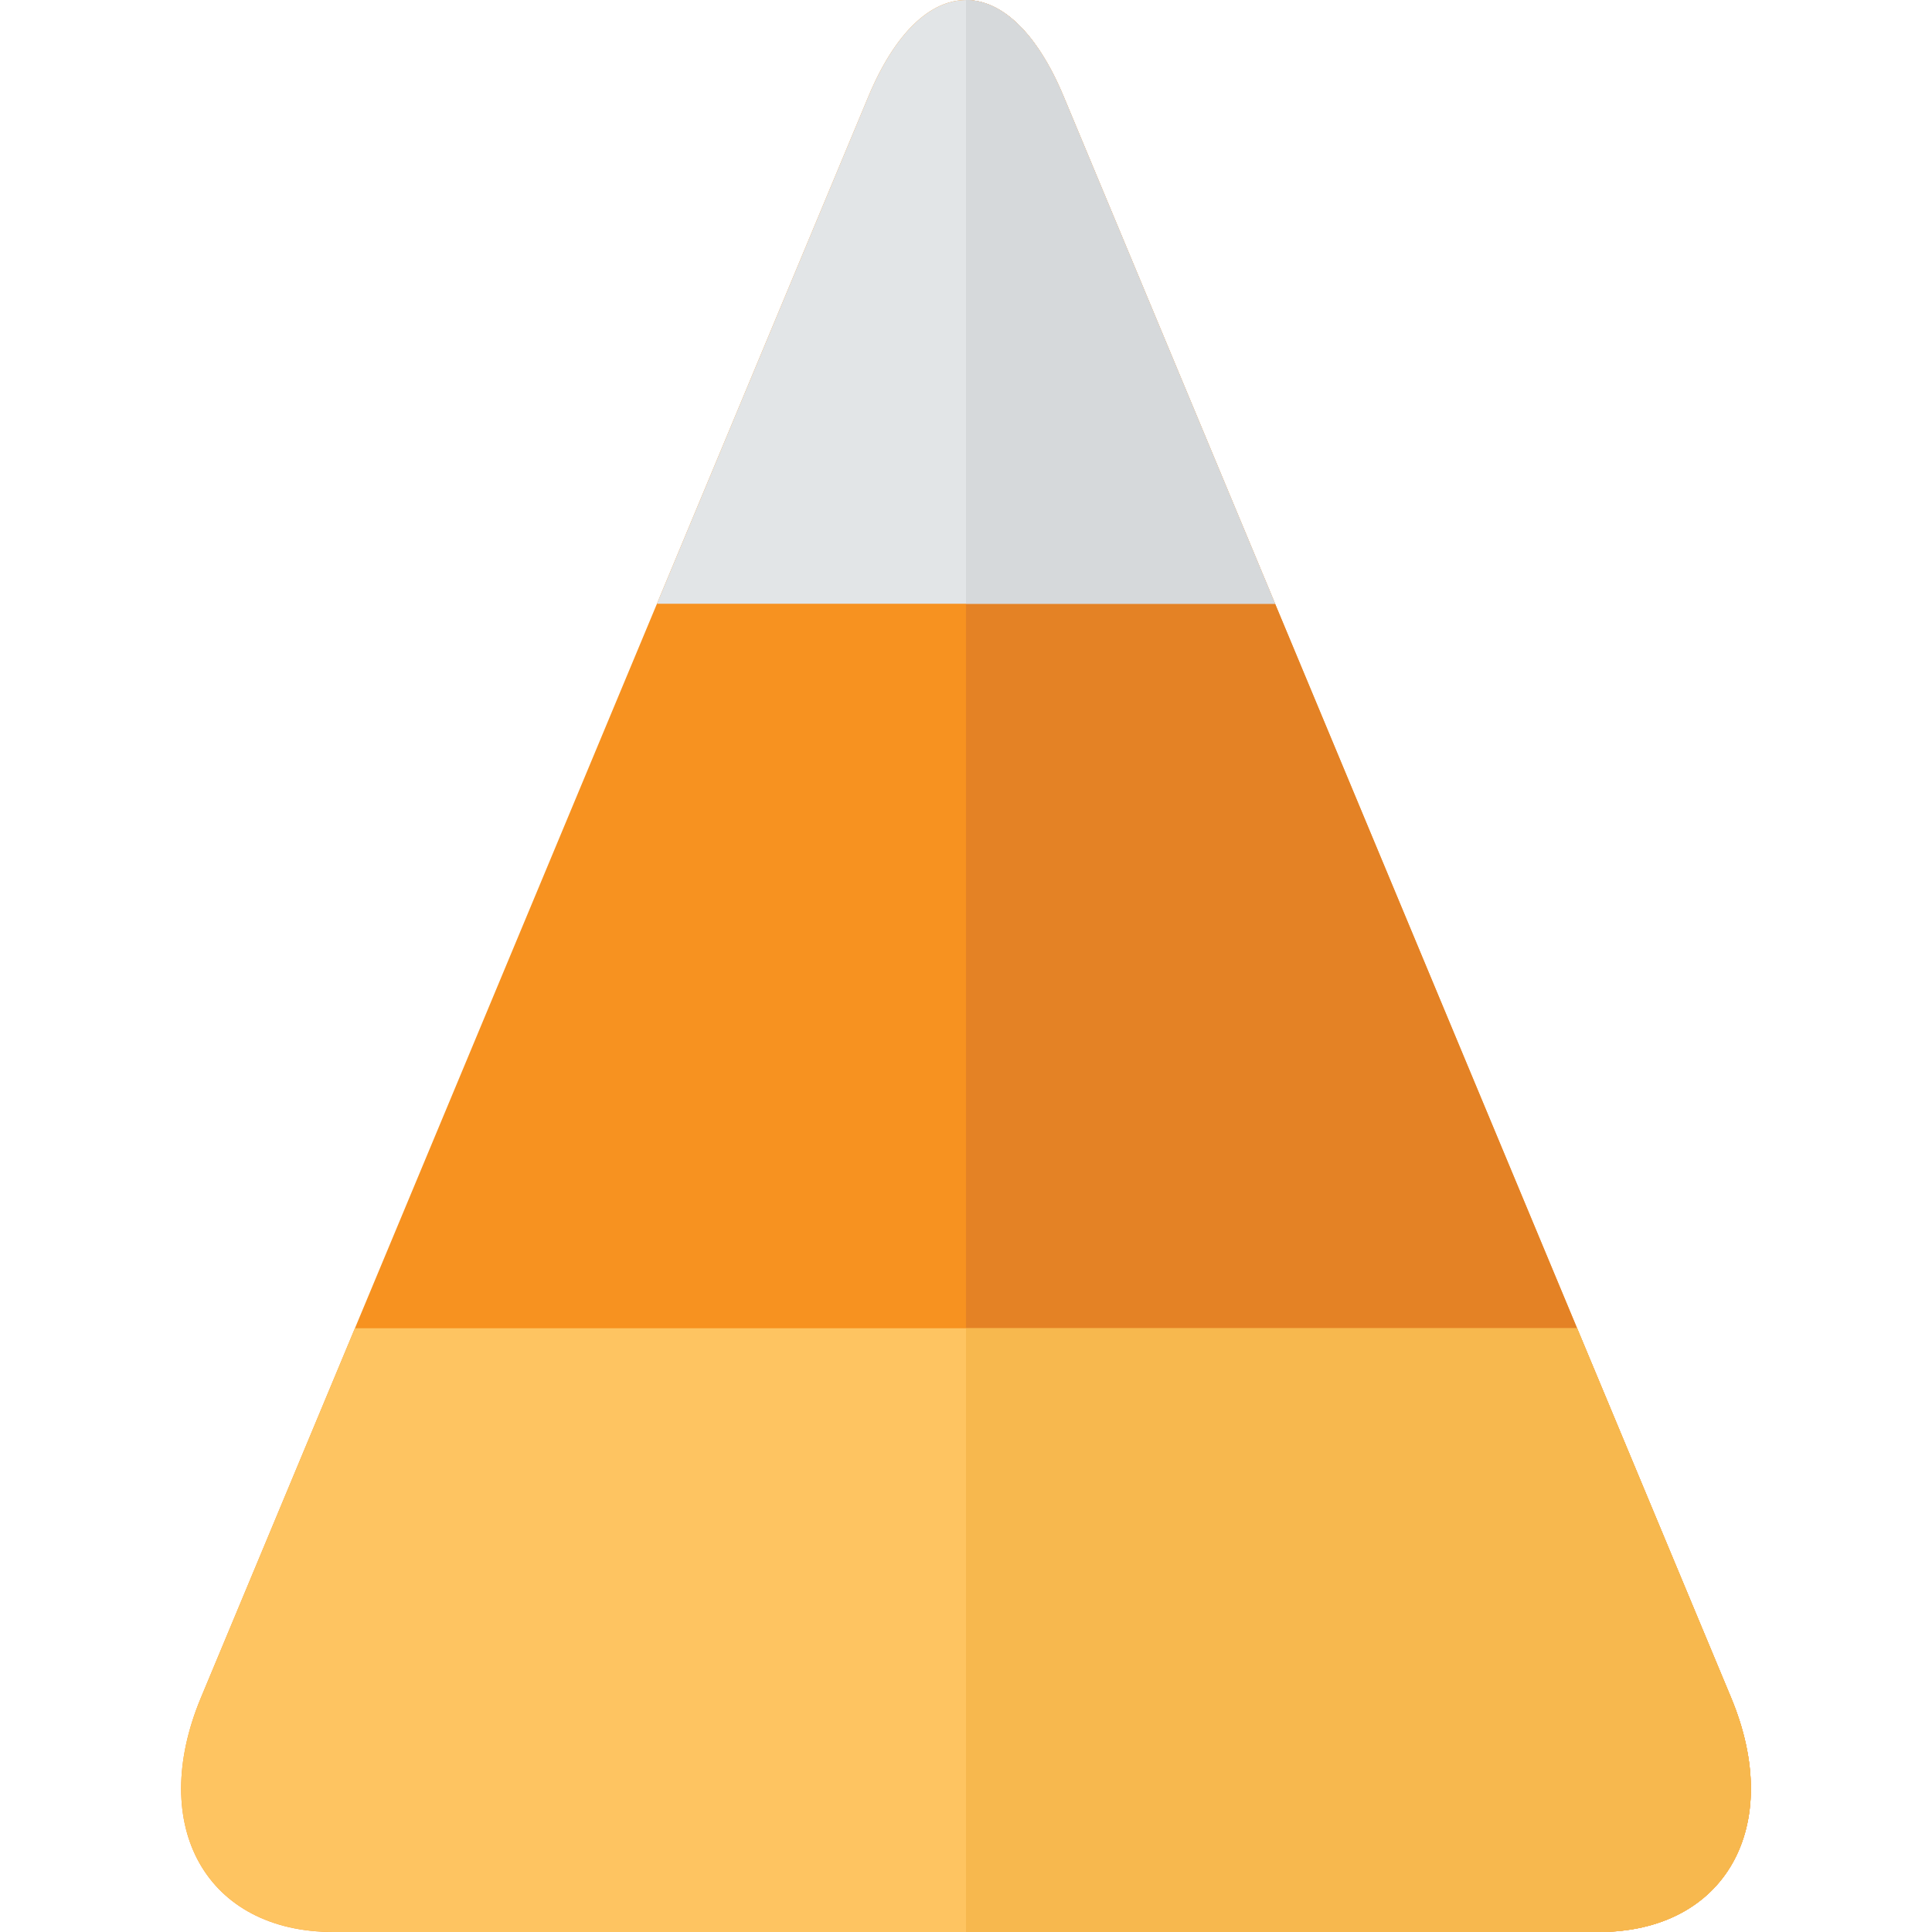
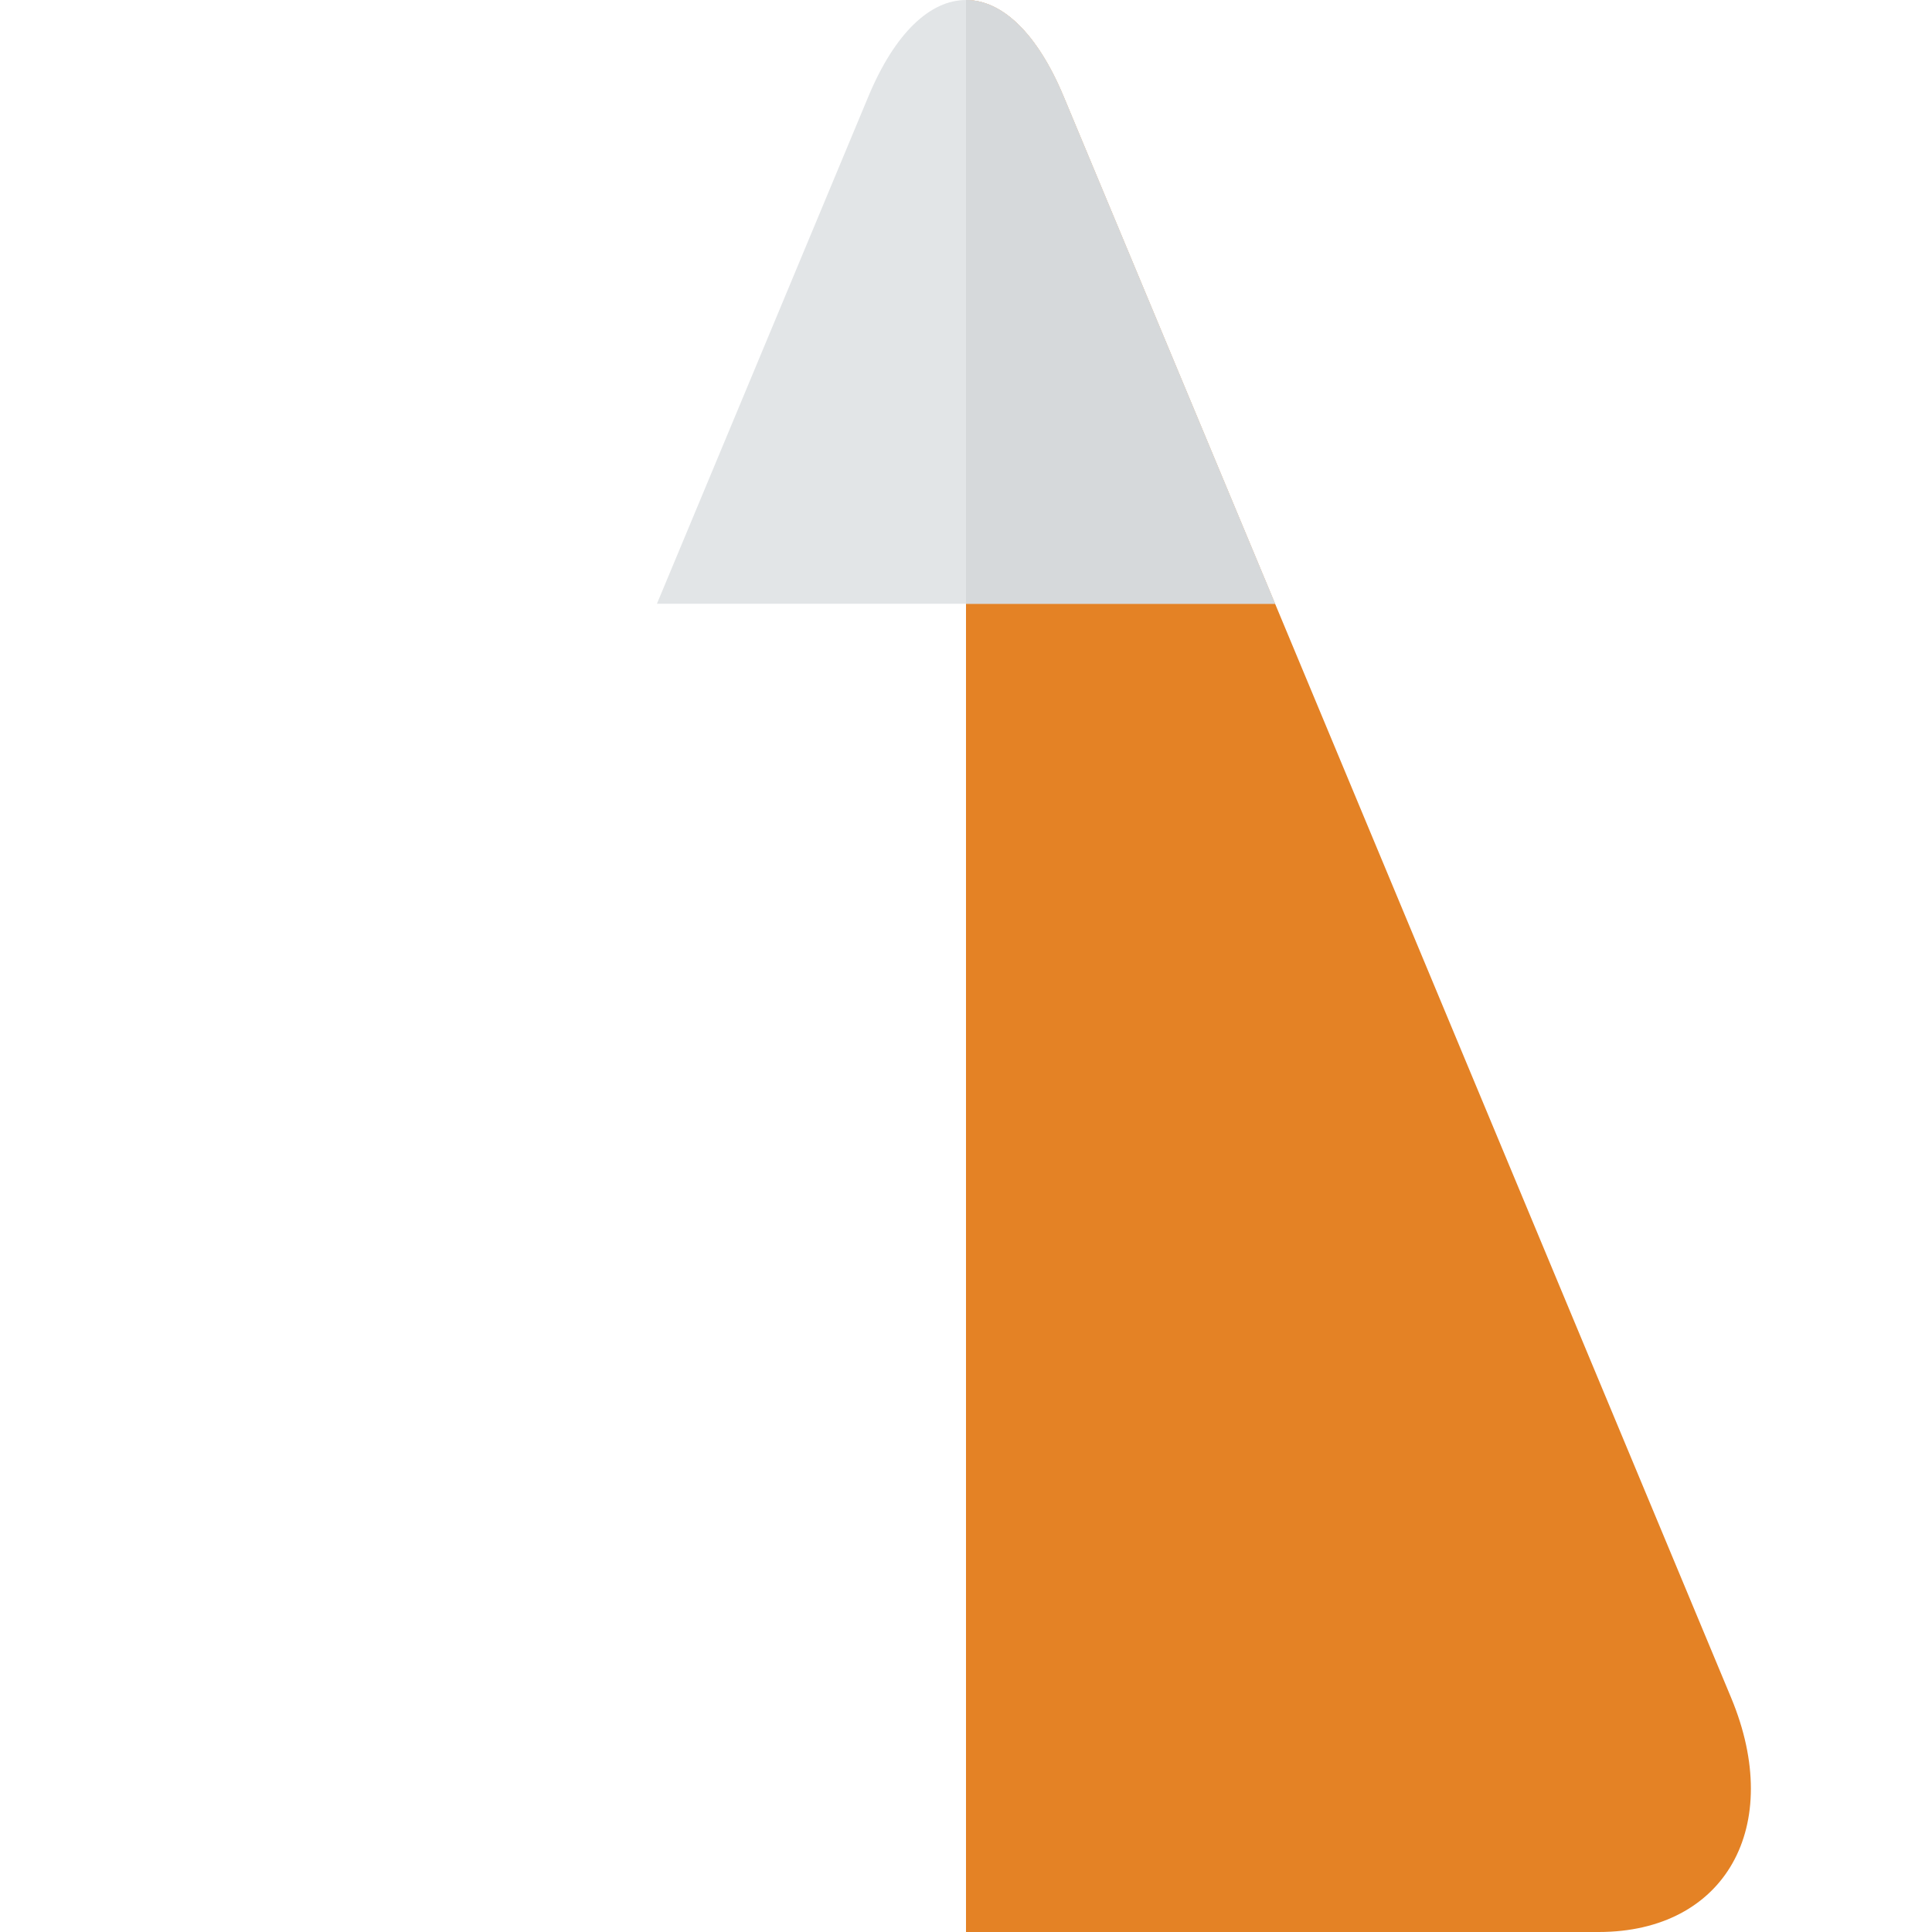
<svg xmlns="http://www.w3.org/2000/svg" height="800px" width="800px" version="1.1" id="Layer_1" viewBox="0 0 512 512" xml:space="preserve">
-   <path style="fill:#F79220;" d="M458.768,449.92C473,484.064,457.2,512,423.672,512H88.336c-33.536,0-49.328-27.936-35.096-62.08  L230.12,25.608c14.232-34.144,37.544-34.144,51.776,0L458.768,449.92z" />
-   <path style="fill:#E48225;" d="M423.672,512c33.528,0,49.328-27.936,35.096-62.08L281.888,25.608C274.776,8.528,265.384,0,256,0v512  H423.672z" />
+   <path style="fill:#E48225;" d="M423.672,512c33.528,0,49.328-27.936,35.096-62.08L281.888,25.608C274.776,8.528,265.384,0,256,0v512  z" />
  <path style="fill:#E2E5E7;" d="M230.112,25.608L174.096,160h163.816L281.888,25.608C267.656-8.528,244.344-8.528,230.112,25.608z" />
  <path style="fill:#D6D9DB;" d="M337.904,160L281.888,25.608C274.776,8.528,265.384,0,256,0v160H337.904z" />
-   <path style="fill:#FEC461;" d="M458.768,449.92L417.944,352H94.056l-40.824,97.92C39,484.064,54.8,512,88.336,512h335.336  C457.2,512,473,484.064,458.768,449.92z" />
-   <path style="fill:#F7B84E;" d="M417.944,352H256v160h167.672c33.528,0,49.328-27.936,35.096-62.08L417.944,352z" />
</svg>